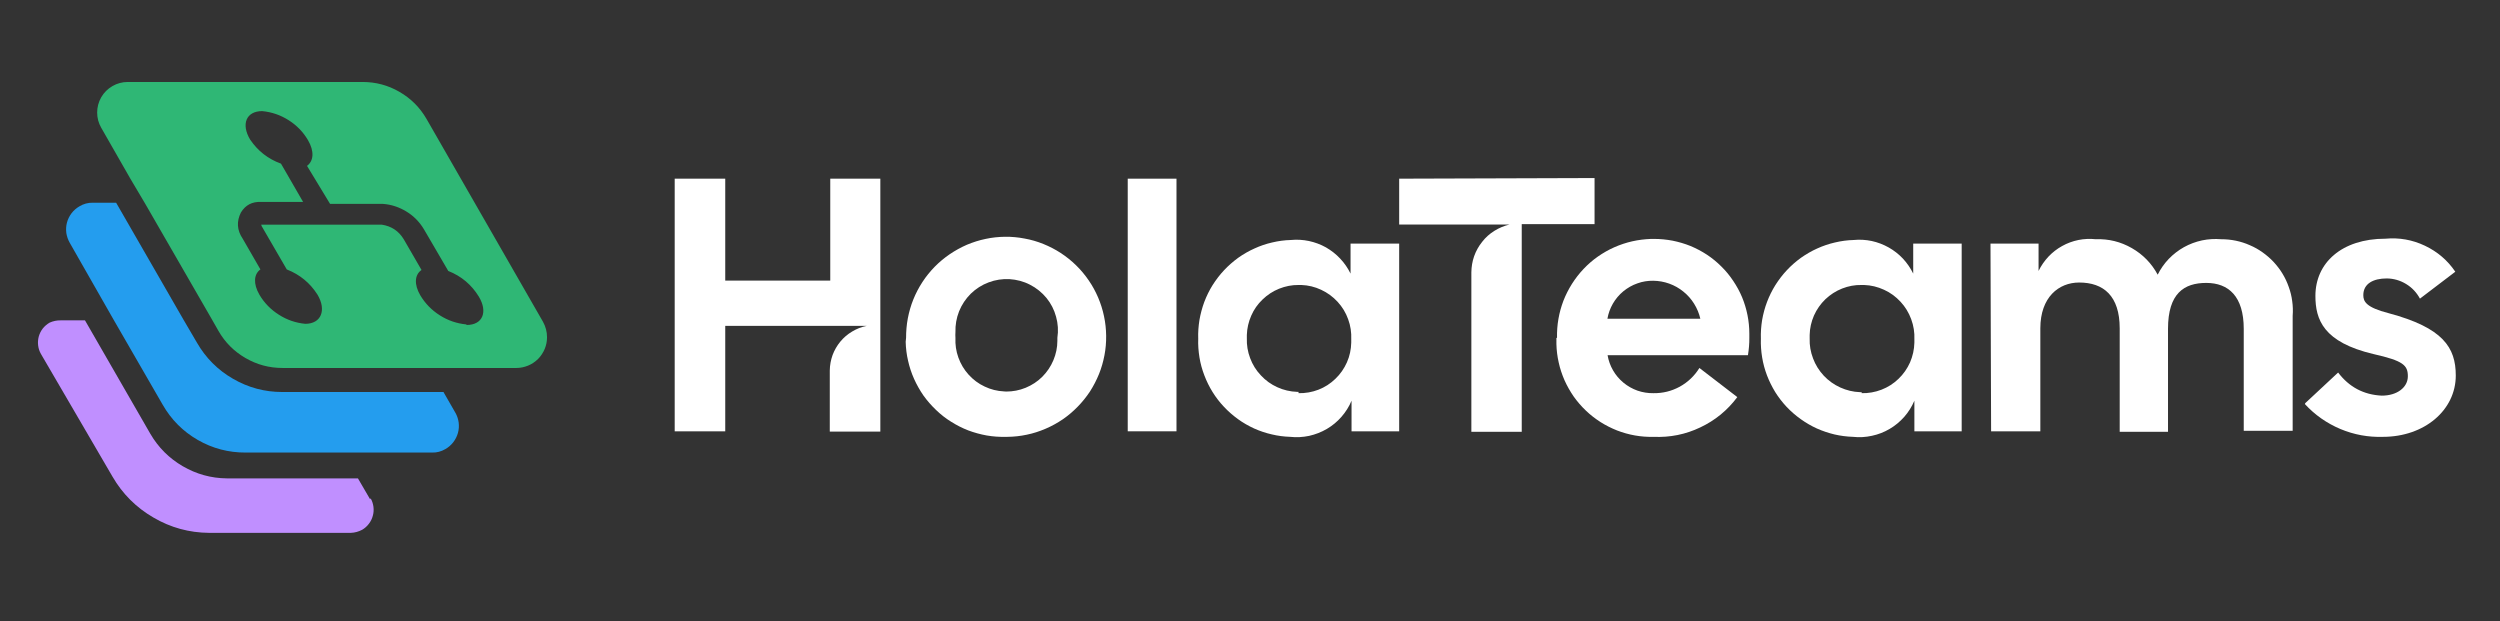
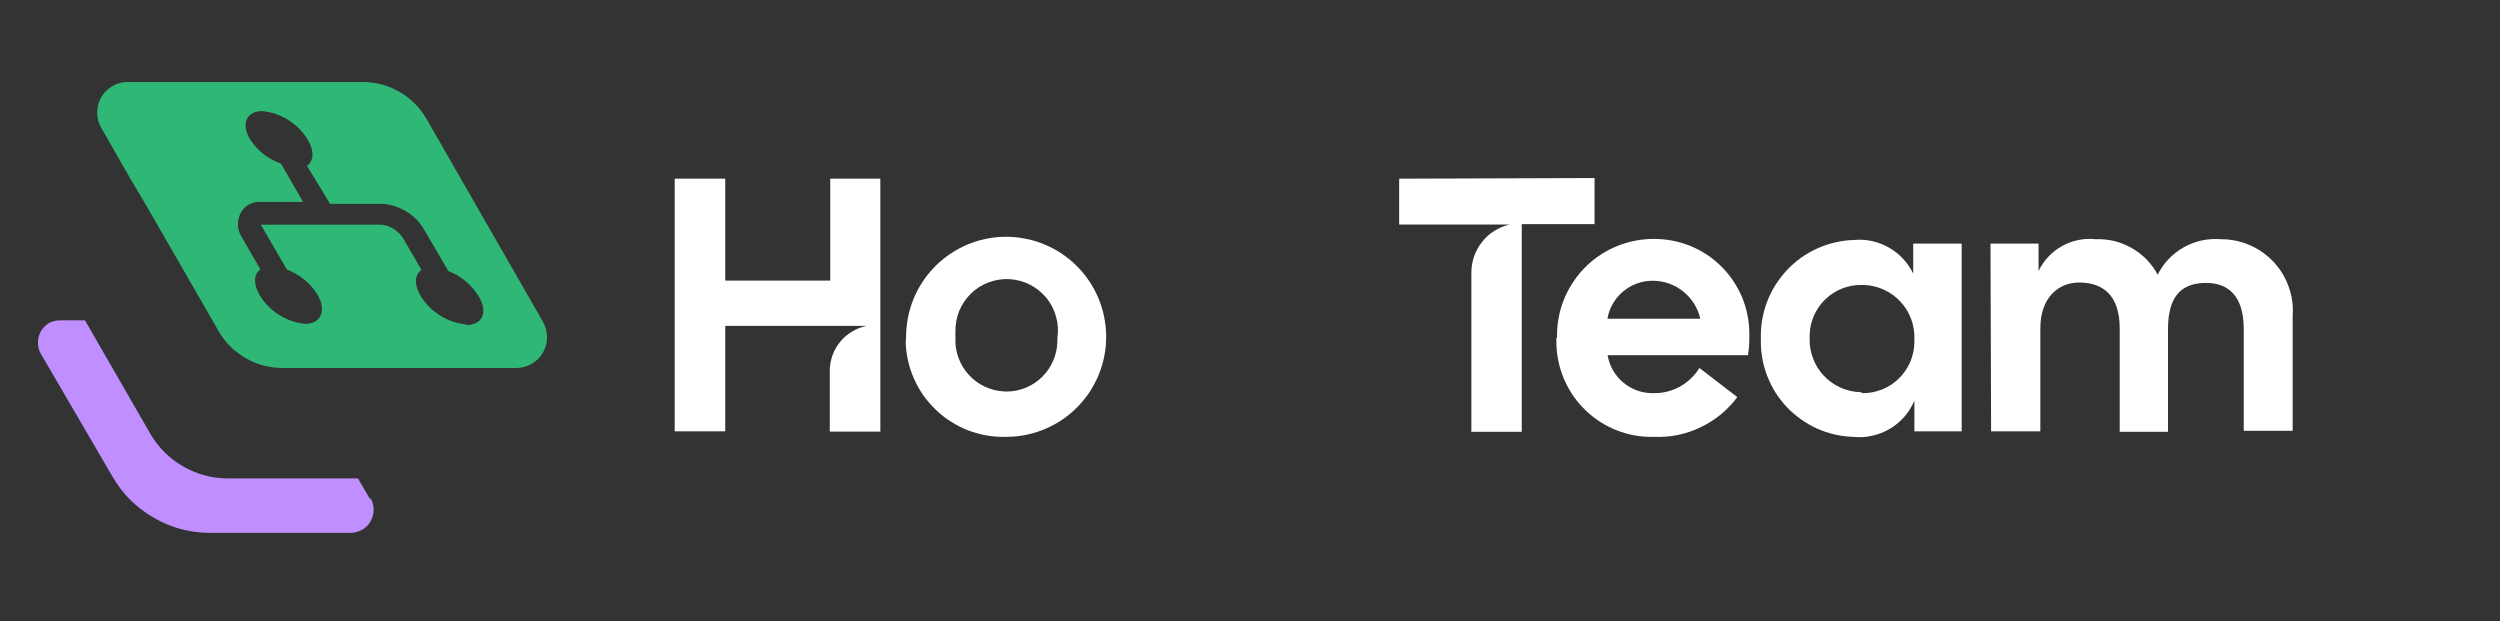
<svg xmlns="http://www.w3.org/2000/svg" width="169" zoomAndPan="magnify" viewBox="0 0 126.75 31.5" height="42" preserveAspectRatio="xMidYMid meet" version="1.0">
  <rect x="0" y="0" width="126.75" height="31.5" fill="#333333" stroke="none" />
  <path fill="#c08fff" d="M 18.793 25.266 C 18.867 25.398 18.914 25.543 18.934 25.695 C 18.953 25.848 18.945 26 18.902 26.148 C 18.863 26.297 18.797 26.434 18.703 26.555 C 18.609 26.68 18.496 26.781 18.363 26.859 C 18.184 26.953 17.992 27.008 17.789 27.016 L 10.605 27.016 C 9.594 27.008 8.648 26.75 7.777 26.238 C 6.902 25.73 6.211 25.039 5.703 24.164 L 2.078 17.949 C 2 17.812 1.953 17.672 1.934 17.516 C 1.914 17.363 1.926 17.211 1.965 17.062 C 2.008 16.914 2.074 16.777 2.168 16.656 C 2.266 16.535 2.379 16.438 2.512 16.359 C 2.695 16.277 2.883 16.238 3.082 16.242 L 4.309 16.242 L 7.621 21.992 C 8.027 22.688 8.574 23.234 9.266 23.637 C 9.957 24.039 10.703 24.246 11.504 24.254 L 18.148 24.254 L 18.762 25.309 Z M 18.793 25.266 " fill-opacity="1" fill-rule="nonzero" />
-   <path fill="#249dee" d="M 23.082 20.914 C 23.172 21.07 23.23 21.238 23.254 21.418 C 23.277 21.598 23.266 21.773 23.219 21.945 C 23.172 22.121 23.09 22.277 22.98 22.422 C 22.871 22.562 22.738 22.68 22.578 22.77 C 22.371 22.891 22.145 22.953 21.902 22.945 L 12.457 22.945 C 11.59 22.949 10.781 22.738 10.027 22.305 C 9.273 21.871 8.684 21.277 8.25 20.523 L 5.754 16.199 L 3.539 12.316 C 3.449 12.16 3.391 11.992 3.363 11.816 C 3.34 11.637 3.348 11.461 3.395 11.285 C 3.441 11.113 3.52 10.953 3.629 10.809 C 3.738 10.668 3.871 10.551 4.027 10.461 C 4.234 10.336 4.461 10.273 4.707 10.277 L 5.887 10.277 L 9.289 16.184 L 9.984 17.371 C 10.43 18.145 11.039 18.758 11.812 19.203 C 12.586 19.652 13.418 19.875 14.312 19.875 L 22.484 19.875 L 23.074 20.902 Z M 23.082 20.914 " fill-opacity="1" fill-rule="nonzero" />
  <path fill="#2fb775" d="M 27.527 16.309 L 21.621 6.023 C 21.285 5.445 20.828 4.988 20.25 4.656 C 19.672 4.32 19.047 4.156 18.379 4.156 L 6.477 4.156 C 6.199 4.156 5.941 4.227 5.703 4.363 C 5.461 4.504 5.273 4.691 5.133 4.93 C 4.996 5.172 4.926 5.43 4.926 5.707 C 4.926 5.984 4.996 6.242 5.133 6.48 L 6.609 9.059 L 7.348 10.305 L 10.754 16.211 L 11.078 16.781 C 11.41 17.359 11.867 17.816 12.445 18.152 C 13.027 18.488 13.648 18.656 14.32 18.656 L 26.184 18.656 C 26.391 18.656 26.586 18.613 26.777 18.535 C 26.965 18.457 27.133 18.344 27.281 18.199 C 27.426 18.051 27.535 17.883 27.617 17.691 C 27.695 17.504 27.734 17.305 27.734 17.098 C 27.734 16.816 27.664 16.555 27.527 16.309 Z M 23.645 16.449 C 23.16 16.402 22.711 16.25 22.301 15.988 C 21.891 15.73 21.559 15.391 21.309 14.973 C 20.984 14.418 21.023 13.926 21.371 13.688 L 20.469 12.129 C 20.215 11.711 19.844 11.465 19.359 11.391 L 13.242 11.391 C 13.254 11.445 13.277 11.492 13.309 11.539 L 14.539 13.66 C 15.199 13.918 15.719 14.344 16.098 14.941 C 16.562 15.719 16.289 16.418 15.477 16.418 C 14.996 16.371 14.547 16.219 14.141 15.957 C 13.73 15.699 13.398 15.359 13.152 14.941 C 12.828 14.383 12.871 13.895 13.203 13.66 L 12.305 12.102 C 12.016 11.676 11.984 11.23 12.215 10.773 C 12.445 10.395 12.785 10.219 13.227 10.238 L 15.367 10.238 L 14.246 8.297 C 13.59 8.059 13.07 7.652 12.68 7.074 C 12.215 6.297 12.48 5.633 13.293 5.633 C 13.777 5.68 14.223 5.832 14.633 6.094 C 15.043 6.352 15.371 6.691 15.617 7.109 C 15.949 7.68 15.898 8.164 15.566 8.41 L 16.734 10.336 L 19.406 10.336 C 19.84 10.367 20.238 10.5 20.609 10.727 C 20.977 10.953 21.273 11.254 21.496 11.629 L 22.727 13.738 C 23.391 14 23.906 14.434 24.277 15.039 C 24.742 15.812 24.477 16.477 23.656 16.477 Z M 23.645 16.449 " fill-opacity="1" fill-rule="nonzero" />
-   <path fill="#ffffff" d="M 42.094 9.059 L 42.094 14.227 L 36.77 14.227 L 36.77 9.059 L 34.207 9.059 L 34.207 21.867 L 36.77 21.867 L 36.77 16.523 L 43.938 16.523 C 43.676 16.574 43.43 16.672 43.203 16.809 C 42.973 16.945 42.773 17.117 42.605 17.32 C 42.434 17.527 42.305 17.754 42.211 18.004 C 42.121 18.258 42.074 18.516 42.07 18.781 L 42.07 21.883 L 44.633 21.883 L 44.633 9.059 Z M 42.094 9.059 " fill-opacity="1" fill-rule="nonzero" />
+   <path fill="#ffffff" d="M 42.094 9.059 L 42.094 14.227 L 36.77 14.227 L 36.77 9.059 L 34.207 9.059 L 34.207 21.867 L 36.77 21.867 L 36.77 16.523 L 43.938 16.523 C 43.676 16.574 43.43 16.672 43.203 16.809 C 42.973 16.945 42.773 17.117 42.605 17.32 C 42.434 17.527 42.305 17.754 42.211 18.004 C 42.121 18.258 42.074 18.516 42.07 18.781 L 42.07 21.883 L 44.633 21.883 L 44.633 9.059 Z " fill-opacity="1" fill-rule="nonzero" />
  <path fill="#ffffff" d="M 45.938 17.129 C 45.938 16.797 45.965 16.465 46.027 16.137 C 46.09 15.812 46.18 15.492 46.305 15.184 C 46.43 14.875 46.582 14.582 46.766 14.301 C 46.945 14.023 47.156 13.766 47.387 13.527 C 47.621 13.289 47.875 13.078 48.148 12.891 C 48.426 12.703 48.715 12.543 49.02 12.41 C 49.328 12.281 49.645 12.18 49.969 12.113 C 50.293 12.043 50.625 12.008 50.957 12.004 C 51.289 12 51.621 12.031 51.945 12.094 C 52.273 12.152 52.594 12.246 52.902 12.371 C 53.211 12.496 53.504 12.648 53.781 12.828 C 54.062 13.012 54.32 13.219 54.559 13.453 C 54.797 13.684 55.008 13.938 55.195 14.211 C 55.387 14.488 55.543 14.777 55.676 15.086 C 55.805 15.391 55.906 15.707 55.973 16.031 C 56.043 16.359 56.078 16.688 56.082 17.02 C 56.086 17.352 56.059 17.684 55.996 18.012 C 55.934 18.336 55.844 18.656 55.719 18.965 C 55.594 19.273 55.441 19.566 55.262 19.848 C 55.078 20.125 54.871 20.383 54.637 20.621 C 54.406 20.859 54.152 21.074 53.879 21.262 C 53.602 21.449 53.312 21.609 53.008 21.738 C 52.699 21.871 52.383 21.973 52.059 22.039 C 51.734 22.109 51.402 22.145 51.07 22.148 L 50.988 22.148 C 50.664 22.156 50.344 22.133 50.023 22.078 C 49.703 22.02 49.391 21.934 49.086 21.82 C 48.785 21.703 48.496 21.555 48.223 21.383 C 47.945 21.211 47.691 21.012 47.457 20.785 C 47.223 20.562 47.008 20.316 46.82 20.055 C 46.637 19.789 46.477 19.508 46.344 19.211 C 46.211 18.914 46.109 18.605 46.039 18.289 C 45.965 17.973 45.926 17.652 45.918 17.328 Z M 51.012 19.852 C 51.355 19.852 51.684 19.789 52 19.66 C 52.32 19.527 52.602 19.344 52.844 19.102 C 53.086 18.859 53.273 18.582 53.406 18.266 C 53.539 17.949 53.609 17.617 53.609 17.277 C 53.613 17.227 53.613 17.176 53.609 17.129 C 53.664 16.766 53.641 16.41 53.543 16.059 C 53.449 15.707 53.285 15.387 53.055 15.105 C 52.82 14.824 52.543 14.598 52.219 14.434 C 51.895 14.266 51.547 14.176 51.184 14.152 C 50.82 14.133 50.465 14.188 50.125 14.316 C 49.781 14.445 49.48 14.637 49.219 14.891 C 48.961 15.148 48.762 15.445 48.625 15.785 C 48.492 16.125 48.43 16.477 48.441 16.84 C 48.434 16.938 48.434 17.031 48.441 17.129 C 48.426 17.473 48.473 17.805 48.59 18.129 C 48.707 18.453 48.879 18.742 49.109 18.996 C 49.34 19.25 49.609 19.453 49.922 19.598 C 50.23 19.746 50.559 19.828 50.902 19.844 Z M 51.012 19.852 " fill-opacity="1" fill-rule="nonzero" />
-   <path fill="#ffffff" d="M 57.176 9.059 L 59.648 9.059 L 59.648 21.867 L 57.176 21.867 Z M 57.176 9.059 " fill-opacity="1" fill-rule="nonzero" />
-   <path fill="#ffffff" d="M 60.75 17.172 C 60.738 16.855 60.762 16.539 60.812 16.223 C 60.867 15.91 60.949 15.602 61.059 15.305 C 61.172 15.008 61.312 14.723 61.48 14.453 C 61.652 14.184 61.844 13.93 62.062 13.699 C 62.281 13.465 62.52 13.258 62.777 13.07 C 63.035 12.887 63.312 12.727 63.602 12.598 C 63.891 12.465 64.191 12.363 64.5 12.293 C 64.812 12.219 65.125 12.176 65.445 12.168 C 65.754 12.137 66.059 12.156 66.363 12.219 C 66.668 12.285 66.953 12.391 67.227 12.543 C 67.496 12.699 67.738 12.887 67.949 13.113 C 68.164 13.34 68.336 13.594 68.473 13.871 L 68.473 12.352 L 70.938 12.352 L 70.938 21.867 L 68.523 21.867 L 68.523 20.316 C 68.398 20.617 68.227 20.887 68.012 21.133 C 67.797 21.379 67.551 21.582 67.273 21.746 C 66.992 21.91 66.691 22.027 66.375 22.098 C 66.059 22.164 65.738 22.184 65.414 22.148 C 65.098 22.137 64.785 22.098 64.477 22.023 C 64.168 21.953 63.871 21.852 63.582 21.723 C 63.293 21.59 63.02 21.434 62.766 21.25 C 62.508 21.062 62.27 20.855 62.055 20.625 C 61.836 20.395 61.645 20.145 61.477 19.875 C 61.309 19.605 61.172 19.324 61.059 19.027 C 60.945 18.73 60.863 18.43 60.812 18.117 C 60.762 17.805 60.738 17.488 60.75 17.172 Z M 65.836 19.934 C 66.184 19.941 66.52 19.883 66.844 19.758 C 67.168 19.633 67.453 19.449 67.703 19.207 C 67.953 18.969 68.148 18.688 68.289 18.371 C 68.43 18.051 68.5 17.719 68.508 17.371 L 68.508 17.211 C 68.523 16.859 68.473 16.516 68.352 16.188 C 68.234 15.855 68.055 15.562 67.816 15.301 C 67.578 15.043 67.301 14.84 66.98 14.691 C 66.664 14.543 66.328 14.461 65.977 14.449 L 65.836 14.449 C 65.496 14.445 65.168 14.512 64.852 14.637 C 64.535 14.766 64.258 14.945 64.012 15.184 C 63.766 15.418 63.574 15.691 63.438 16.004 C 63.301 16.316 63.227 16.641 63.215 16.98 C 63.211 17.035 63.211 17.09 63.215 17.145 C 63.203 17.492 63.258 17.832 63.383 18.16 C 63.504 18.484 63.684 18.777 63.926 19.031 C 64.164 19.289 64.441 19.488 64.762 19.633 C 65.078 19.777 65.414 19.855 65.762 19.867 L 65.836 19.867 Z M 65.836 19.934 " fill-opacity="1" fill-rule="nonzero" />
  <path fill="#ffffff" d="M 70.938 9.059 L 70.938 11.383 L 76.535 11.383 C 76.258 11.449 76.004 11.555 75.766 11.703 C 75.523 11.855 75.316 12.039 75.145 12.262 C 74.969 12.48 74.832 12.727 74.738 12.992 C 74.645 13.258 74.602 13.531 74.598 13.812 L 74.598 21.891 L 77.152 21.891 L 77.152 11.363 L 80.844 11.363 L 80.844 9.027 Z M 70.938 9.059 " fill-opacity="1" fill-rule="nonzero" />
  <path fill="#ffffff" d="M 78.941 17.129 C 78.934 16.809 78.957 16.488 79.012 16.172 C 79.066 15.855 79.152 15.547 79.266 15.246 C 79.383 14.949 79.527 14.664 79.699 14.391 C 79.871 14.121 80.066 13.867 80.289 13.633 C 80.508 13.402 80.75 13.191 81.012 13.008 C 81.277 12.824 81.555 12.664 81.848 12.535 C 82.141 12.406 82.445 12.305 82.758 12.234 C 83.07 12.164 83.387 12.125 83.711 12.113 L 83.863 12.113 C 84.18 12.113 84.496 12.145 84.805 12.203 C 85.113 12.266 85.418 12.355 85.711 12.473 C 86 12.594 86.281 12.742 86.543 12.914 C 86.809 13.09 87.051 13.289 87.273 13.512 C 87.5 13.734 87.699 13.977 87.875 14.242 C 88.051 14.504 88.203 14.781 88.324 15.07 C 88.445 15.363 88.535 15.664 88.598 15.977 C 88.66 16.285 88.691 16.598 88.691 16.914 L 88.691 17.129 C 88.695 17.422 88.668 17.715 88.621 18.008 L 81.504 18.008 C 81.551 18.281 81.641 18.535 81.781 18.777 C 81.918 19.016 82.094 19.223 82.309 19.402 C 82.523 19.578 82.758 19.711 83.02 19.805 C 83.281 19.895 83.551 19.938 83.828 19.934 C 84.301 19.941 84.746 19.832 85.164 19.605 C 85.578 19.375 85.91 19.059 86.16 18.656 L 88.082 20.133 C 87.582 20.801 86.961 21.312 86.207 21.668 C 85.457 22.027 84.668 22.184 83.836 22.148 C 83.52 22.156 83.207 22.133 82.895 22.078 C 82.582 22.023 82.281 21.938 81.984 21.824 C 81.691 21.707 81.41 21.566 81.145 21.398 C 80.879 21.227 80.629 21.035 80.402 20.816 C 80.172 20.598 79.969 20.359 79.785 20.102 C 79.605 19.84 79.449 19.566 79.32 19.277 C 79.195 18.988 79.094 18.691 79.027 18.383 C 78.957 18.074 78.918 17.762 78.91 17.445 L 78.91 17.129 Z M 86.207 16.16 C 86.145 15.891 86.039 15.637 85.891 15.398 C 85.746 15.164 85.562 14.957 85.348 14.785 C 85.133 14.609 84.891 14.473 84.629 14.379 C 84.367 14.285 84.098 14.238 83.82 14.234 C 83.543 14.23 83.273 14.273 83.016 14.367 C 82.754 14.457 82.516 14.594 82.301 14.77 C 82.09 14.945 81.914 15.152 81.773 15.395 C 81.637 15.633 81.543 15.887 81.496 16.16 Z M 86.207 16.16 " fill-opacity="1" fill-rule="nonzero" />
  <path fill="#ffffff" d="M 89.277 17.172 C 89.266 16.855 89.289 16.539 89.34 16.223 C 89.395 15.91 89.477 15.602 89.59 15.305 C 89.703 15.008 89.844 14.723 90.012 14.453 C 90.184 14.184 90.375 13.93 90.594 13.699 C 90.812 13.465 91.051 13.258 91.309 13.07 C 91.57 12.887 91.844 12.727 92.133 12.598 C 92.426 12.465 92.727 12.363 93.035 12.293 C 93.348 12.219 93.66 12.176 93.98 12.168 C 94.289 12.137 94.594 12.156 94.898 12.219 C 95.199 12.285 95.488 12.395 95.758 12.547 C 96.027 12.699 96.266 12.887 96.48 13.113 C 96.691 13.34 96.863 13.594 97 13.871 L 97 12.352 L 99.457 12.352 L 99.457 21.867 L 97.059 21.867 L 97.059 20.316 C 96.93 20.617 96.762 20.887 96.547 21.133 C 96.332 21.375 96.086 21.582 95.805 21.746 C 95.527 21.91 95.227 22.027 94.91 22.094 C 94.594 22.164 94.273 22.184 93.949 22.148 C 93.633 22.137 93.32 22.098 93.012 22.027 C 92.703 21.953 92.402 21.852 92.113 21.723 C 91.828 21.594 91.555 21.434 91.297 21.25 C 91.039 21.066 90.801 20.859 90.582 20.629 C 90.367 20.398 90.172 20.148 90.004 19.879 C 89.84 19.609 89.699 19.328 89.586 19.031 C 89.473 18.734 89.391 18.43 89.34 18.117 C 89.289 17.805 89.266 17.488 89.277 17.172 Z M 94.387 19.934 C 94.734 19.941 95.066 19.883 95.391 19.758 C 95.715 19.633 96.004 19.449 96.254 19.207 C 96.504 18.969 96.699 18.688 96.84 18.371 C 96.977 18.051 97.051 17.719 97.059 17.371 L 97.059 17.211 C 97.074 16.855 97.02 16.516 96.898 16.184 C 96.777 15.855 96.598 15.559 96.359 15.301 C 96.117 15.039 95.84 14.836 95.52 14.691 C 95.199 14.543 94.863 14.461 94.512 14.449 L 94.387 14.449 C 94.043 14.441 93.715 14.504 93.395 14.629 C 93.078 14.754 92.793 14.938 92.547 15.172 C 92.301 15.41 92.109 15.684 91.969 15.996 C 91.832 16.312 91.758 16.637 91.75 16.98 L 91.75 17.156 C 91.738 17.508 91.797 17.844 91.922 18.172 C 92.043 18.5 92.227 18.789 92.465 19.047 C 92.703 19.301 92.984 19.5 93.301 19.645 C 93.621 19.789 93.953 19.871 94.305 19.883 L 94.387 19.883 Z M 94.387 19.934 " fill-opacity="1" fill-rule="nonzero" />
  <path fill="#ffffff" d="M 100.918 12.352 L 103.355 12.352 L 103.355 13.738 C 103.484 13.473 103.652 13.23 103.855 13.012 C 104.059 12.797 104.289 12.617 104.551 12.473 C 104.809 12.328 105.086 12.227 105.375 12.168 C 105.668 12.109 105.961 12.098 106.258 12.129 C 106.906 12.105 107.516 12.254 108.082 12.578 C 108.648 12.902 109.086 13.352 109.395 13.926 C 109.543 13.629 109.73 13.363 109.957 13.125 C 110.184 12.891 110.441 12.691 110.727 12.531 C 111.016 12.371 111.32 12.258 111.641 12.188 C 111.961 12.121 112.285 12.102 112.613 12.129 C 112.863 12.129 113.109 12.152 113.355 12.203 C 113.598 12.254 113.836 12.328 114.062 12.43 C 114.293 12.527 114.508 12.648 114.711 12.793 C 114.914 12.938 115.102 13.098 115.273 13.281 C 115.441 13.465 115.594 13.66 115.723 13.875 C 115.852 14.086 115.957 14.312 116.039 14.547 C 116.125 14.781 116.184 15.023 116.215 15.27 C 116.25 15.516 116.258 15.766 116.238 16.012 L 116.238 21.84 L 113.758 21.84 L 113.758 16.672 C 113.758 15.023 112.984 14.344 111.859 14.344 C 110.738 14.344 109.918 14.867 109.918 16.672 L 109.918 21.891 L 107.469 21.891 L 107.469 16.648 C 107.469 15 106.648 14.324 105.414 14.324 C 104.383 14.324 103.445 15.062 103.445 16.648 L 103.445 21.867 L 100.949 21.867 Z M 100.918 12.352 " fill-opacity="1" fill-rule="nonzero" />
-   <path fill="#ffffff" d="M 116.875 20.441 L 118.543 18.887 C 119.098 19.621 119.836 20.016 120.758 20.059 C 121.539 20.059 122.078 19.637 122.078 19.078 C 122.078 18.516 121.844 18.293 120.344 17.953 C 117.789 17.352 117.391 16.199 117.391 15 C 117.391 13.34 118.711 12.102 120.941 12.102 C 121.641 12.039 122.305 12.156 122.941 12.457 C 123.574 12.758 124.09 13.195 124.484 13.777 L 122.691 15.141 C 122.523 14.832 122.293 14.582 121.988 14.398 C 121.688 14.215 121.359 14.121 121.008 14.117 C 120.336 14.117 119.82 14.375 119.82 14.965 C 119.82 15.289 119.965 15.586 121.105 15.879 C 123.863 16.617 124.508 17.617 124.508 19.039 C 124.508 20.797 122.914 22.148 120.816 22.148 C 120.066 22.172 119.348 22.039 118.656 21.75 C 117.965 21.457 117.367 21.039 116.859 20.488 Z M 116.875 20.441 " fill-opacity="1" fill-rule="nonzero" />
</svg>